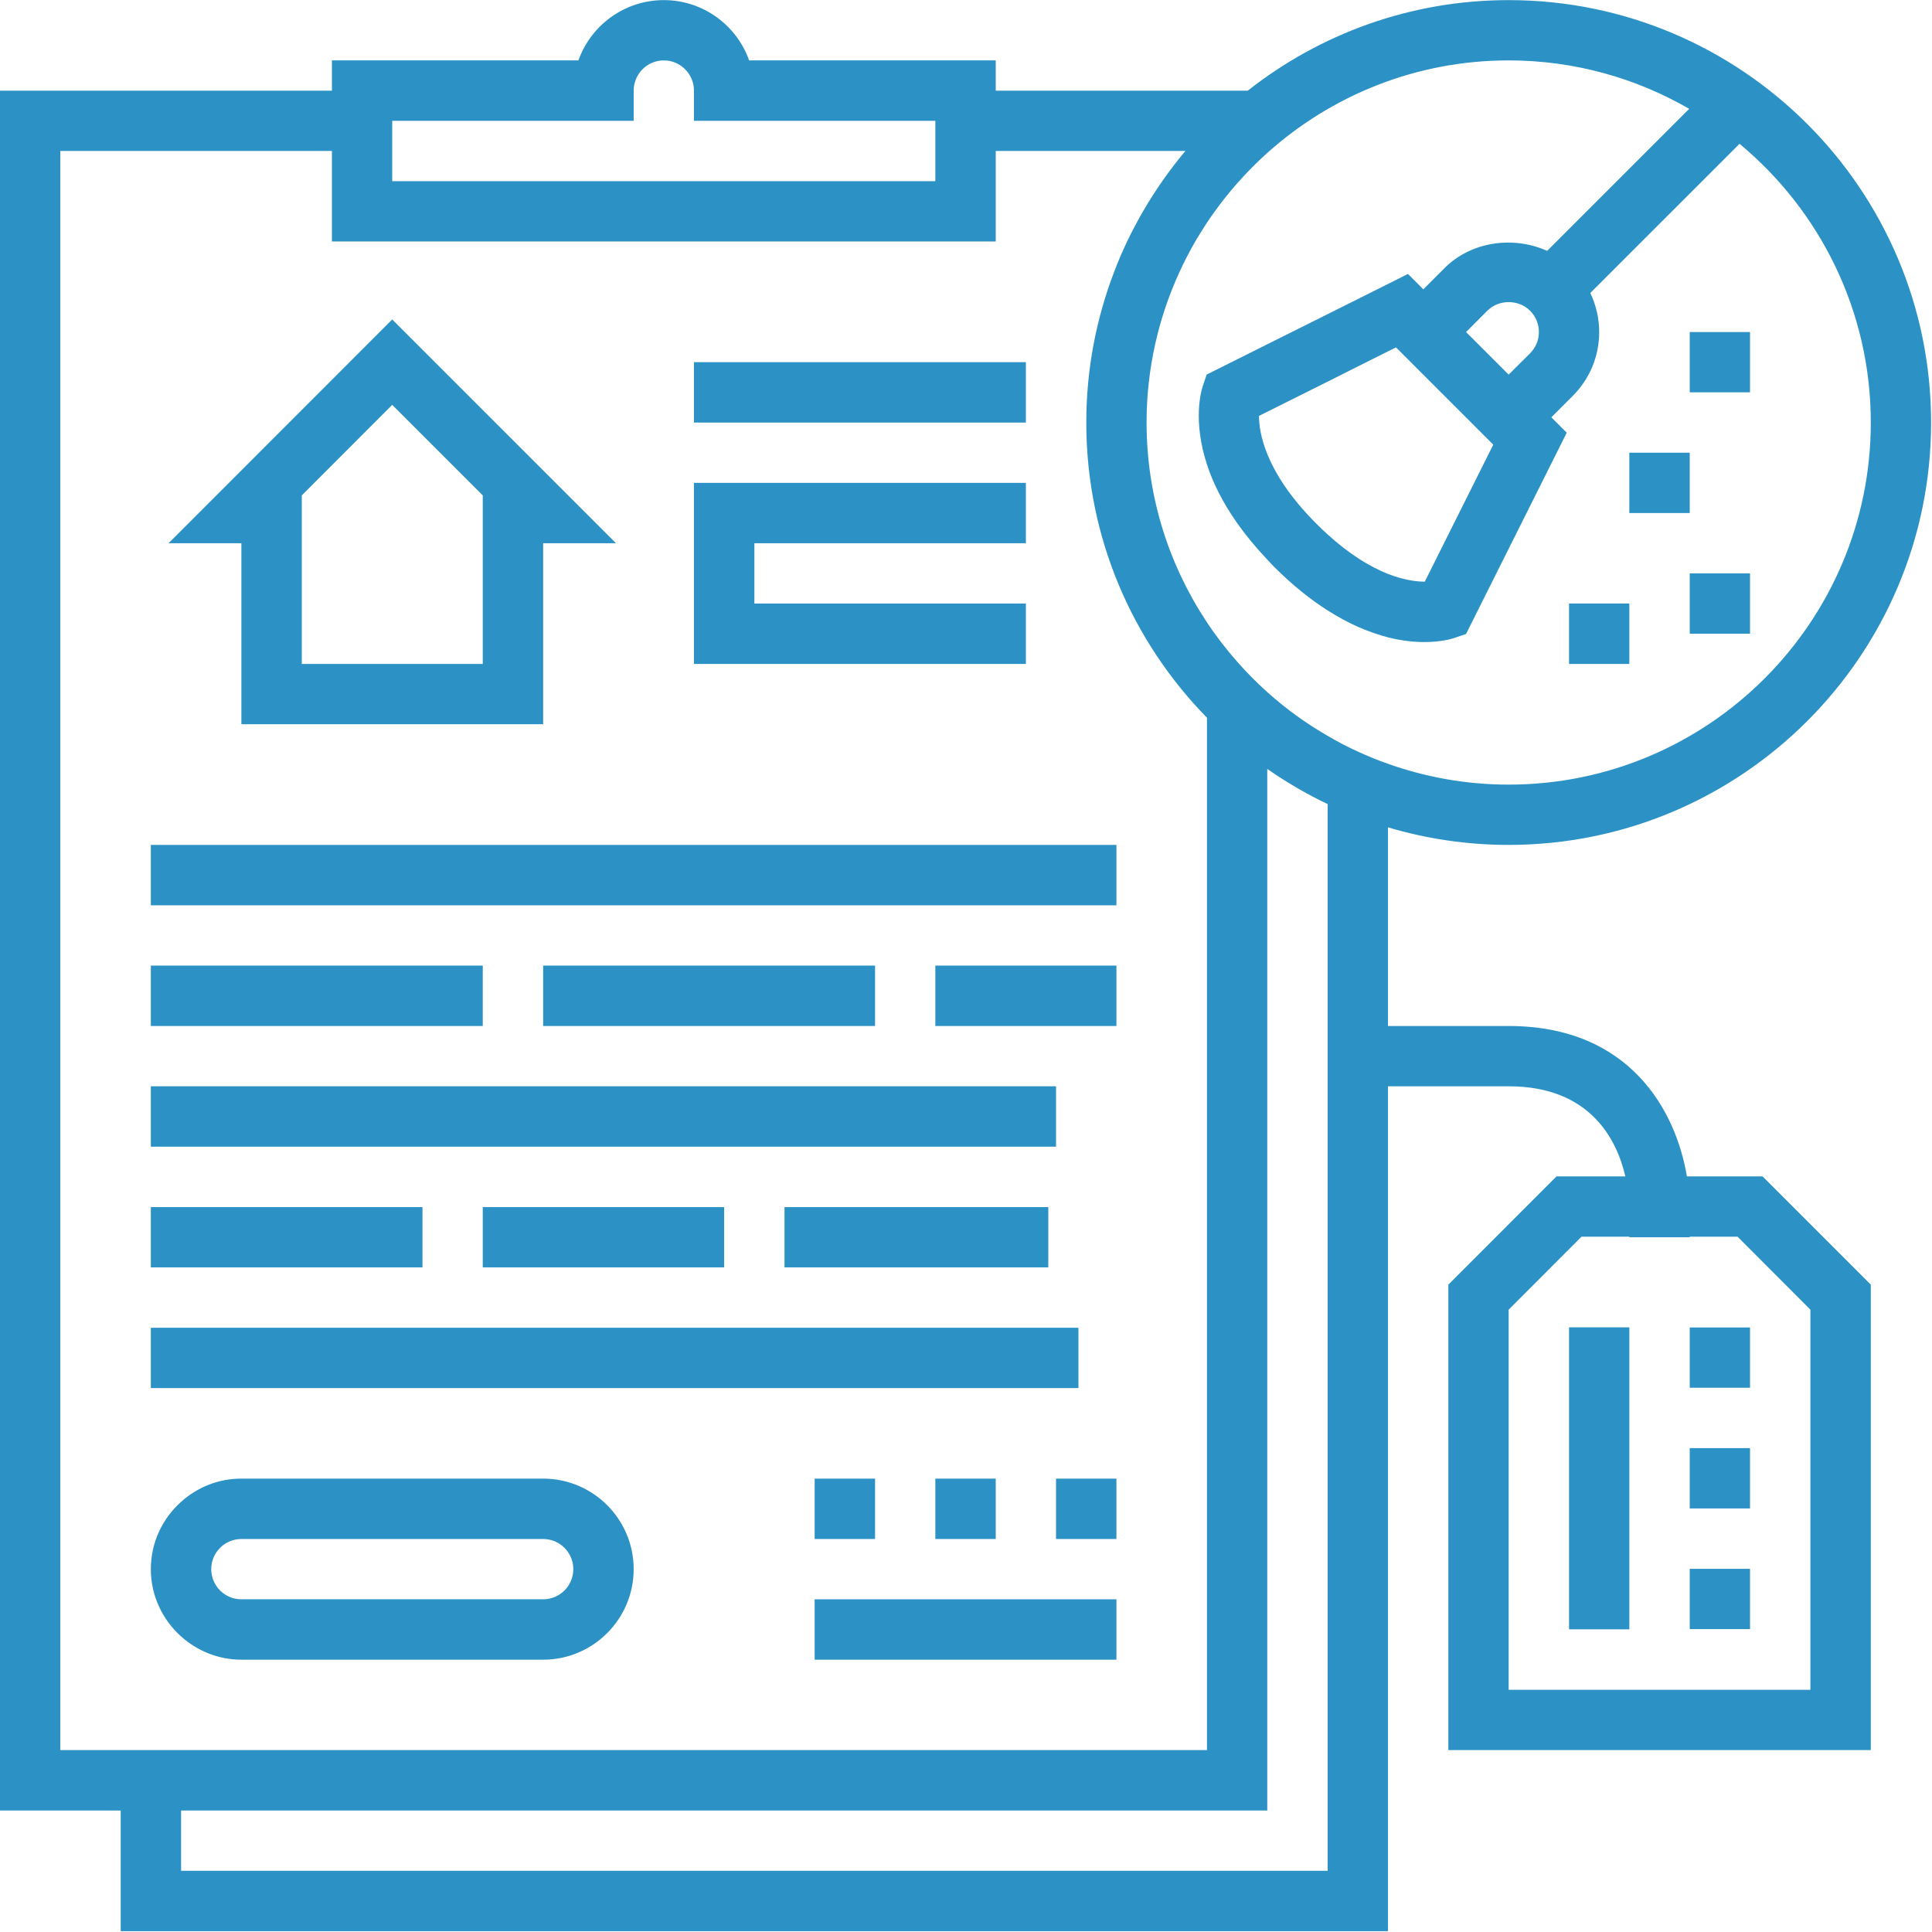
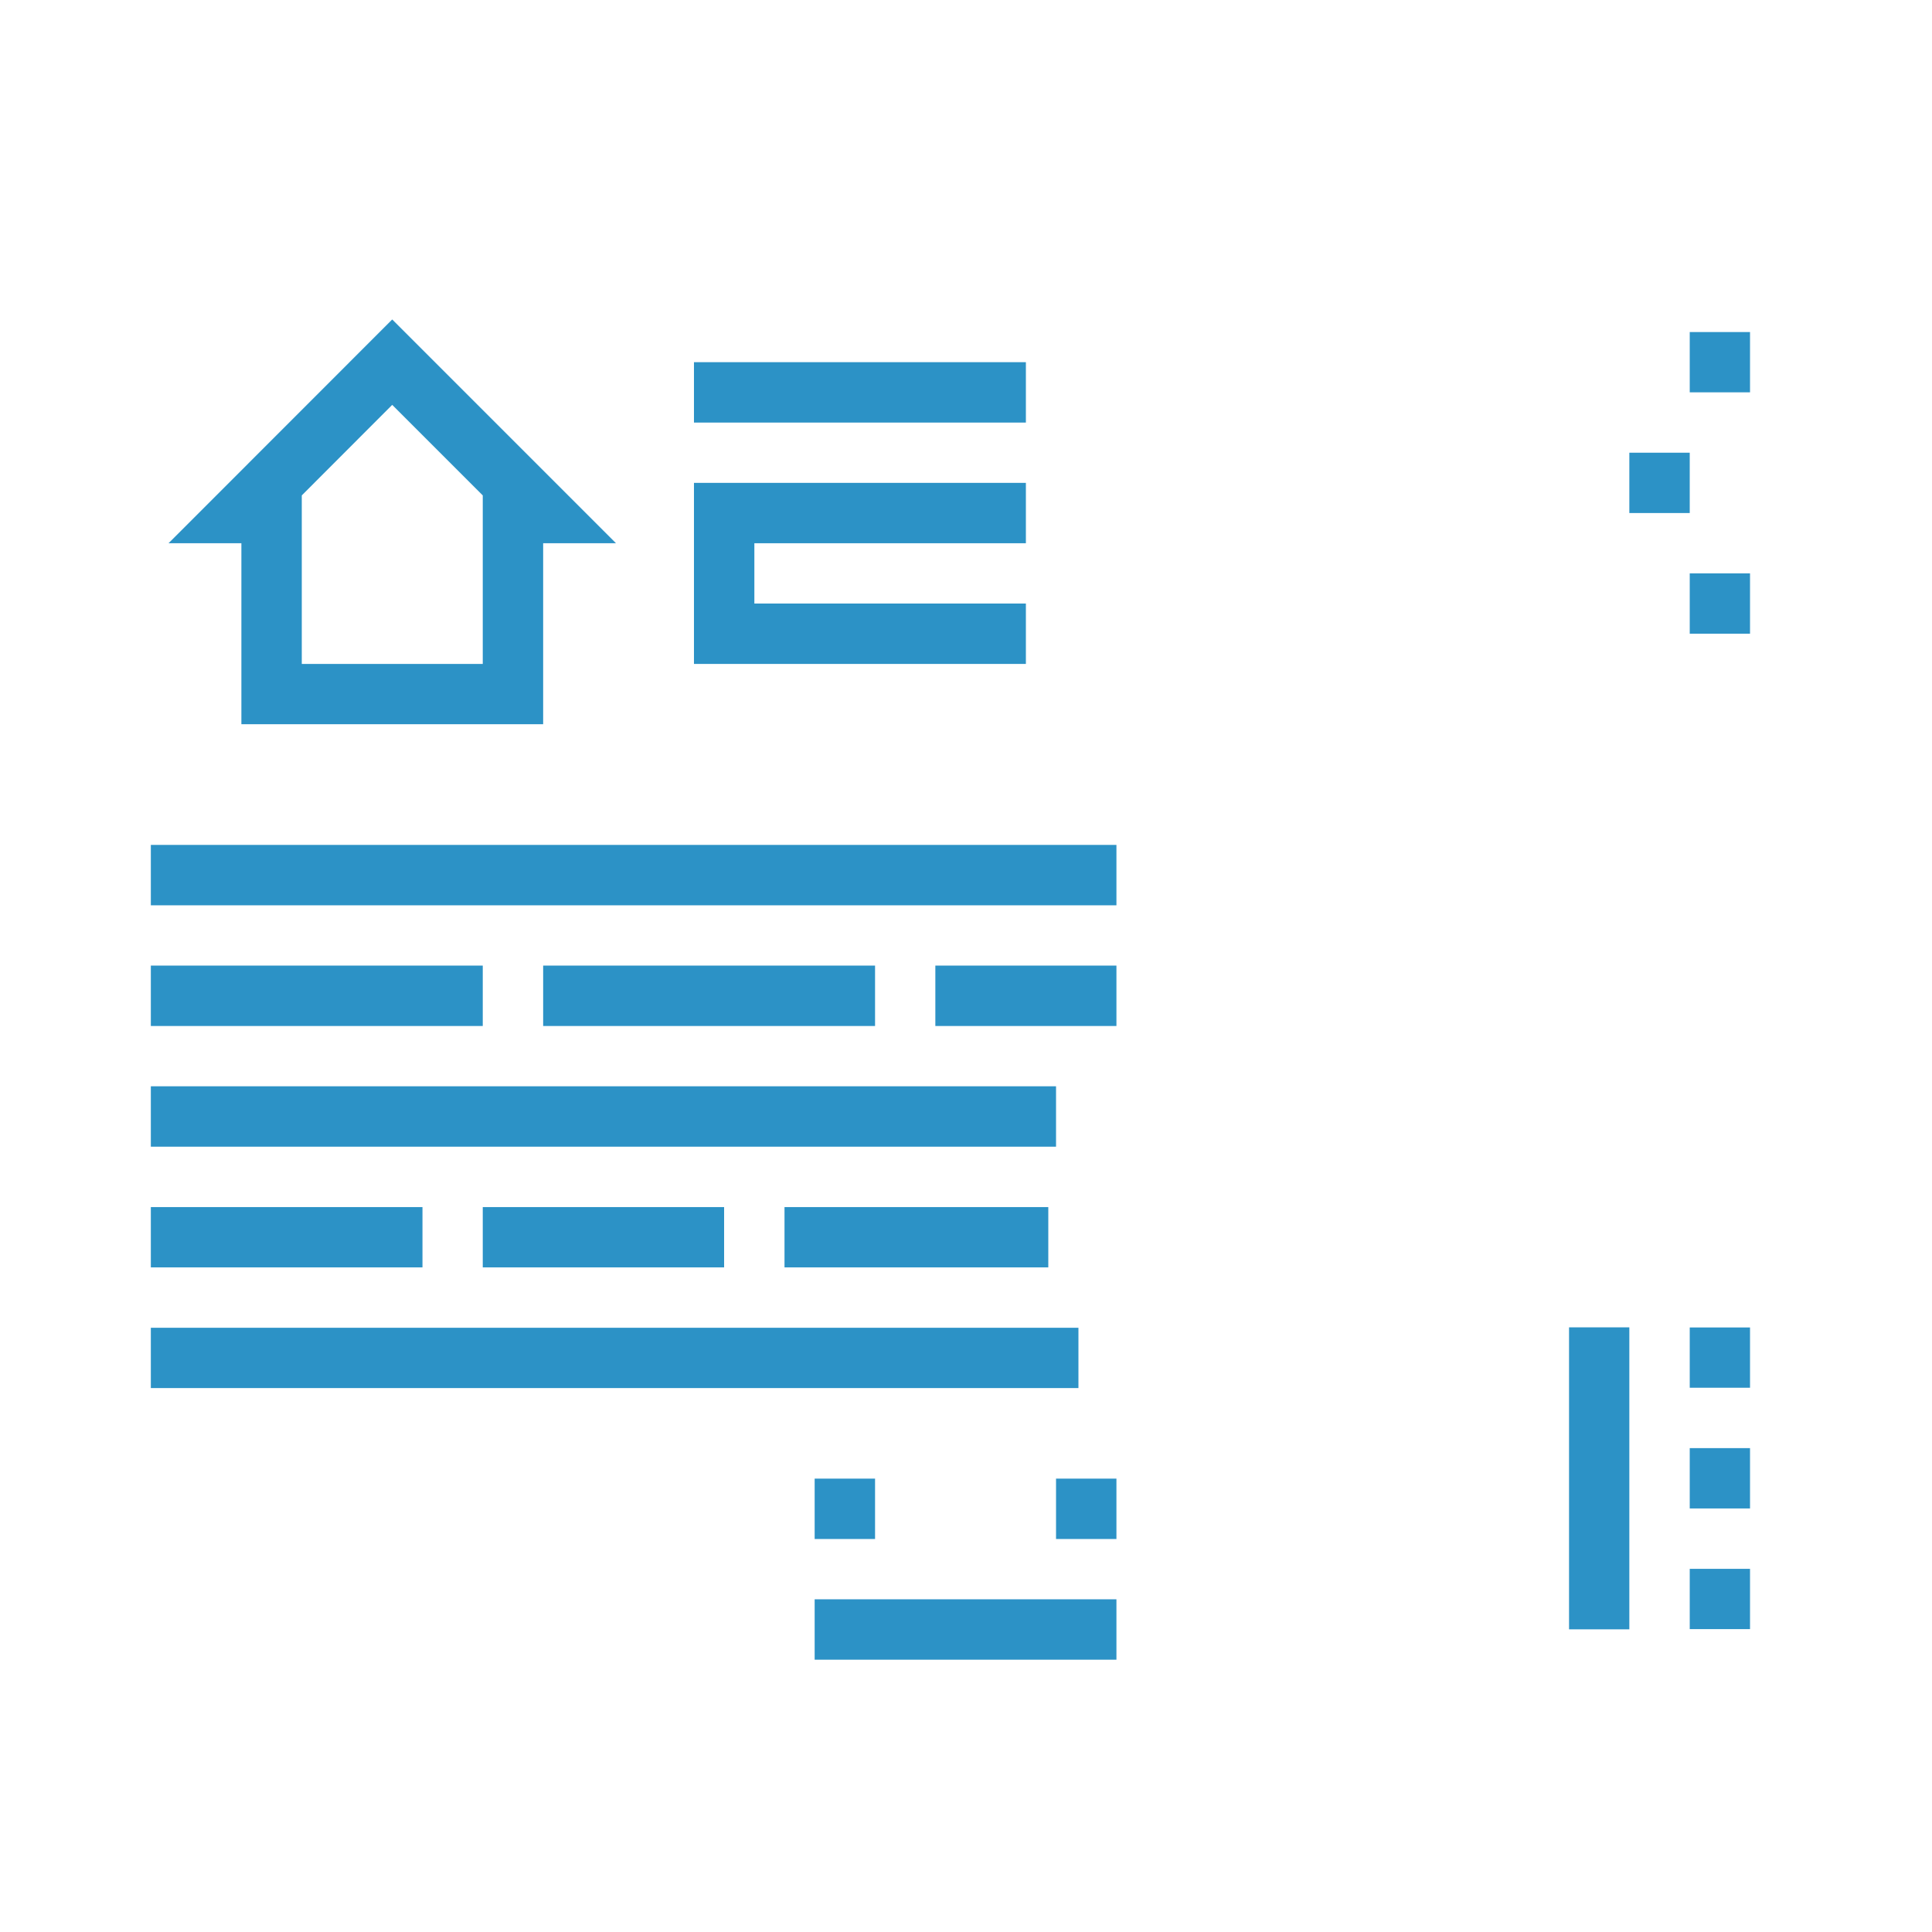
<svg xmlns="http://www.w3.org/2000/svg" fill="#000000" height="72.1" preserveAspectRatio="xMidYMid meet" version="1" viewBox="0.0 0.0 72.1 72.1" width="72.1" zoomAndPan="magnify">
  <g fill="#2c92c6" id="change1_1">
    <path d="M 38.285 22.523 L 28.152 22.523 L 28.152 20.273 L 38.285 20.273 L 38.285 18.02 L 25.898 18.02 L 25.898 24.777 L 38.285 24.777 L 38.285 22.523" />
    <path d="M 11.262 18.488 L 14.637 15.109 L 18.016 18.488 L 18.016 24.777 L 11.262 24.777 Z M 9.008 20.273 L 9.008 27.027 L 20.27 27.027 L 20.27 20.273 L 22.988 20.273 L 14.637 11.922 L 6.758 19.805 L 6.289 20.273 L 9.008 20.273" />
    <path d="M 18.016 38.289 L 18.016 36.035 L 5.629 36.035 L 5.629 38.289 L 18.016 38.289" />
-     <path d="M 67.562 63.062 L 56.301 63.062 L 56.301 48.875 L 59.02 46.152 L 60.805 46.152 L 60.805 46.172 L 63.059 46.172 L 63.059 46.152 L 64.844 46.152 L 67.562 48.875 Z M 55.727 16.594 L 53.172 21.707 C 53.168 21.707 53.168 21.707 53.164 21.707 C 52.855 21.707 52.391 21.648 51.797 21.418 C 51.461 21.285 51.082 21.094 50.672 20.824 C 50.32 20.594 49.945 20.309 49.547 19.945 C 49.41 19.824 49.277 19.695 49.137 19.555 C 48.125 18.547 47.582 17.656 47.293 16.941 C 47.043 16.324 46.984 15.836 46.984 15.52 L 47.293 15.367 L 49.547 14.242 L 50.672 13.676 L 51.797 13.113 L 52.098 12.965 Z M 54.711 12.391 L 55.508 11.594 C 55.93 11.168 56.672 11.168 57.098 11.594 C 57.312 11.805 57.43 12.09 57.43 12.391 C 57.43 12.691 57.312 12.973 57.098 13.188 L 56.301 13.98 Z M 50.672 28.047 C 50.285 27.871 49.91 27.676 49.547 27.461 C 48.738 26.996 47.984 26.449 47.293 25.828 C 46.898 25.473 46.52 25.094 46.168 24.691 C 45.762 24.23 45.383 23.742 45.043 23.227 C 43.621 21.086 42.789 18.523 42.789 15.77 C 42.789 13.758 43.234 11.852 44.023 10.137 C 44.199 9.754 44.395 9.375 44.605 9.012 C 44.746 8.773 44.891 8.539 45.043 8.309 C 45.137 8.168 45.234 8.023 45.336 7.887 C 45.598 7.523 45.875 7.176 46.168 6.844 C 46.52 6.445 46.898 6.062 47.293 5.707 C 49.688 3.562 52.844 2.254 56.301 2.254 C 58.754 2.254 61.055 2.914 63.039 4.062 L 57.738 9.363 C 56.488 8.797 54.91 9.004 53.914 10 L 53.117 10.797 L 52.543 10.223 L 51.797 10.598 L 49.547 11.723 L 47.293 12.848 L 45.043 13.973 L 45.031 13.98 L 44.883 14.422 C 44.82 14.609 44.512 15.715 45.043 17.336 C 45.254 17.988 45.609 18.723 46.168 19.52 C 46.477 19.957 46.848 20.414 47.293 20.883 C 47.379 20.973 47.453 21.059 47.543 21.148 C 48.242 21.848 48.914 22.379 49.547 22.781 C 49.938 23.031 50.316 23.23 50.672 23.391 C 51.074 23.566 51.453 23.695 51.797 23.785 C 52.324 23.918 52.781 23.961 53.156 23.961 C 53.77 23.961 54.164 23.844 54.27 23.809 L 54.711 23.66 L 58.469 16.148 L 57.895 15.574 L 58.691 14.777 C 59.328 14.141 59.68 13.293 59.68 12.391 C 59.68 11.879 59.562 11.383 59.348 10.934 L 64.918 5.367 C 67.906 7.848 69.816 11.59 69.816 15.77 C 69.816 23.219 63.754 29.281 56.301 29.281 C 54.723 29.281 53.207 29.004 51.797 28.504 C 51.414 28.371 51.039 28.215 50.672 28.047 Z M 49.547 38.289 L 49.547 69.816 L 6.758 69.816 L 6.758 67.566 L 47.293 67.566 L 47.293 28.695 C 48.004 29.191 48.758 29.633 49.547 30.008 Z M 4.504 65.312 L 2.25 65.312 L 2.25 5.633 L 12.387 5.633 L 12.387 9.012 L 37.16 9.012 L 37.16 5.633 L 44.238 5.633 C 43.648 6.336 43.121 7.09 42.656 7.887 C 42.445 8.254 42.246 8.629 42.062 9.012 C 41.887 9.379 41.727 9.754 41.582 10.137 C 40.91 11.887 40.539 13.785 40.539 15.77 C 40.539 20.055 42.258 23.941 45.043 26.785 L 45.043 65.312 Z M 14.637 5.633 L 14.637 4.508 L 23.648 4.508 L 23.648 3.383 C 23.648 2.762 24.152 2.254 24.773 2.254 C 25.395 2.254 25.898 2.762 25.898 3.383 L 25.898 4.508 L 34.906 4.508 L 34.906 6.762 L 14.637 6.762 Z M 62.953 43.902 C 62.555 41.504 60.863 38.289 56.301 38.289 L 51.797 38.289 L 51.797 30.875 C 53.227 31.301 54.738 31.531 56.301 31.531 C 64.996 31.531 72.066 24.461 72.066 15.77 C 72.066 7.074 64.996 0.004 56.301 0.004 C 52.629 0.004 49.25 1.27 46.566 3.383 L 37.16 3.383 L 37.16 2.254 L 27.957 2.254 C 27.492 0.945 26.242 0.004 24.773 0.004 C 23.305 0.004 22.051 0.945 21.586 2.254 L 12.387 2.254 L 12.387 3.383 L 0 3.383 L 0 67.566 L 4.504 67.566 L 4.504 72.07 L 51.797 72.07 L 51.797 40.539 L 56.301 40.539 C 59.363 40.539 60.344 42.551 60.656 43.902 L 58.086 43.902 L 54.051 47.941 L 54.051 65.312 L 69.816 65.312 L 69.816 47.941 L 65.777 43.902 L 62.953 43.902" />
    <path d="M 41.664 33.785 L 41.664 31.531 L 5.629 31.531 L 5.629 33.785 L 41.664 33.785" />
    <path d="M 32.656 38.289 L 32.656 36.035 L 20.27 36.035 L 20.27 38.289 L 32.656 38.289" />
    <path d="M 34.906 38.289 L 41.664 38.289 L 41.664 36.035 L 34.906 36.035 L 34.906 38.289" />
    <path d="M 38.285 13.516 L 25.898 13.516 L 25.898 15.77 L 38.285 15.77 L 38.285 13.516" />
    <path d="M 30.402 55.18 L 30.402 57.434 C 32.656 57.434 30.402 57.434 32.656 57.434 L 32.656 55.18 L 30.402 55.18" />
-     <path d="M 34.906 55.18 L 34.906 57.434 C 37.16 57.434 34.906 57.434 37.16 57.434 L 37.16 55.18 L 34.906 55.18" />
    <path d="M 58.555 60.805 L 60.805 60.805 L 60.805 49.535 L 58.555 49.535 L 58.555 60.805" />
    <path d="M 30.402 61.938 L 41.664 61.938 L 41.664 59.684 L 30.402 59.684 L 30.402 61.938" />
    <path d="M 39.41 57.434 C 41.664 57.434 39.41 57.434 41.664 57.434 L 41.664 55.18 L 39.41 55.18 L 39.41 57.434" />
    <path d="M 63.059 16.895 L 60.805 16.895 L 60.805 19.145 C 63.059 19.145 60.805 19.145 63.059 19.145 L 63.059 16.895" />
    <path d="M 65.309 12.391 L 63.059 12.391 L 63.059 14.641 C 65.309 14.641 63.059 14.641 65.309 14.641 L 65.309 12.391" />
    <path d="M 63.059 56.293 C 65.309 56.293 63.059 56.293 65.309 56.293 L 65.309 54.043 L 63.059 54.043 L 63.059 56.293" />
    <path d="M 63.059 23.648 C 65.309 23.648 63.059 23.648 65.309 23.648 L 65.309 21.398 L 63.059 21.398 L 63.059 23.648" />
-     <path d="M 60.805 22.523 L 58.555 22.523 L 58.555 24.777 C 60.805 24.777 58.555 24.777 60.805 24.777 L 60.805 22.523" />
    <path d="M 63.059 60.797 C 65.309 60.797 63.059 60.797 65.309 60.797 L 65.309 58.547 L 63.059 58.547 L 63.059 60.797" />
    <path d="M 15.766 47.297 L 15.766 45.047 L 5.629 45.047 L 5.629 47.297 L 15.766 47.297" />
    <path d="M 27.023 47.297 L 27.023 45.047 L 18.016 45.047 L 18.016 47.297 L 27.023 47.297" />
    <path d="M 39.41 42.793 L 39.41 40.539 L 5.629 40.539 L 5.629 42.793 L 39.41 42.793" />
    <path d="M 39.121 47.297 L 39.121 45.047 L 29.277 45.047 L 29.277 47.297 L 39.121 47.297" />
-     <path d="M 9.008 57.434 L 20.27 57.434 C 20.891 57.434 21.395 57.938 21.395 58.559 C 21.395 59.18 20.891 59.684 20.27 59.684 L 9.008 59.684 C 8.387 59.684 7.883 59.18 7.883 58.559 C 7.883 57.938 8.387 57.434 9.008 57.434 Z M 9.008 61.938 L 20.27 61.938 C 22.133 61.938 23.648 60.422 23.648 58.559 C 23.648 56.695 22.133 55.18 20.27 55.18 L 9.008 55.18 C 8.145 55.18 7.355 55.508 6.758 56.047 C 6.066 56.664 5.629 57.562 5.629 58.559 C 5.629 59.555 6.066 60.449 6.758 61.07 C 7.355 61.605 8.145 61.938 9.008 61.938" />
    <path d="M 40.246 51.801 L 40.246 49.551 L 5.629 49.551 L 5.629 51.801 L 40.246 51.801" />
    <path d="M 63.059 51.789 C 65.309 51.789 63.059 51.789 65.309 51.789 L 65.309 49.539 L 63.059 49.539 L 63.059 51.789" />
  </g>
</svg>